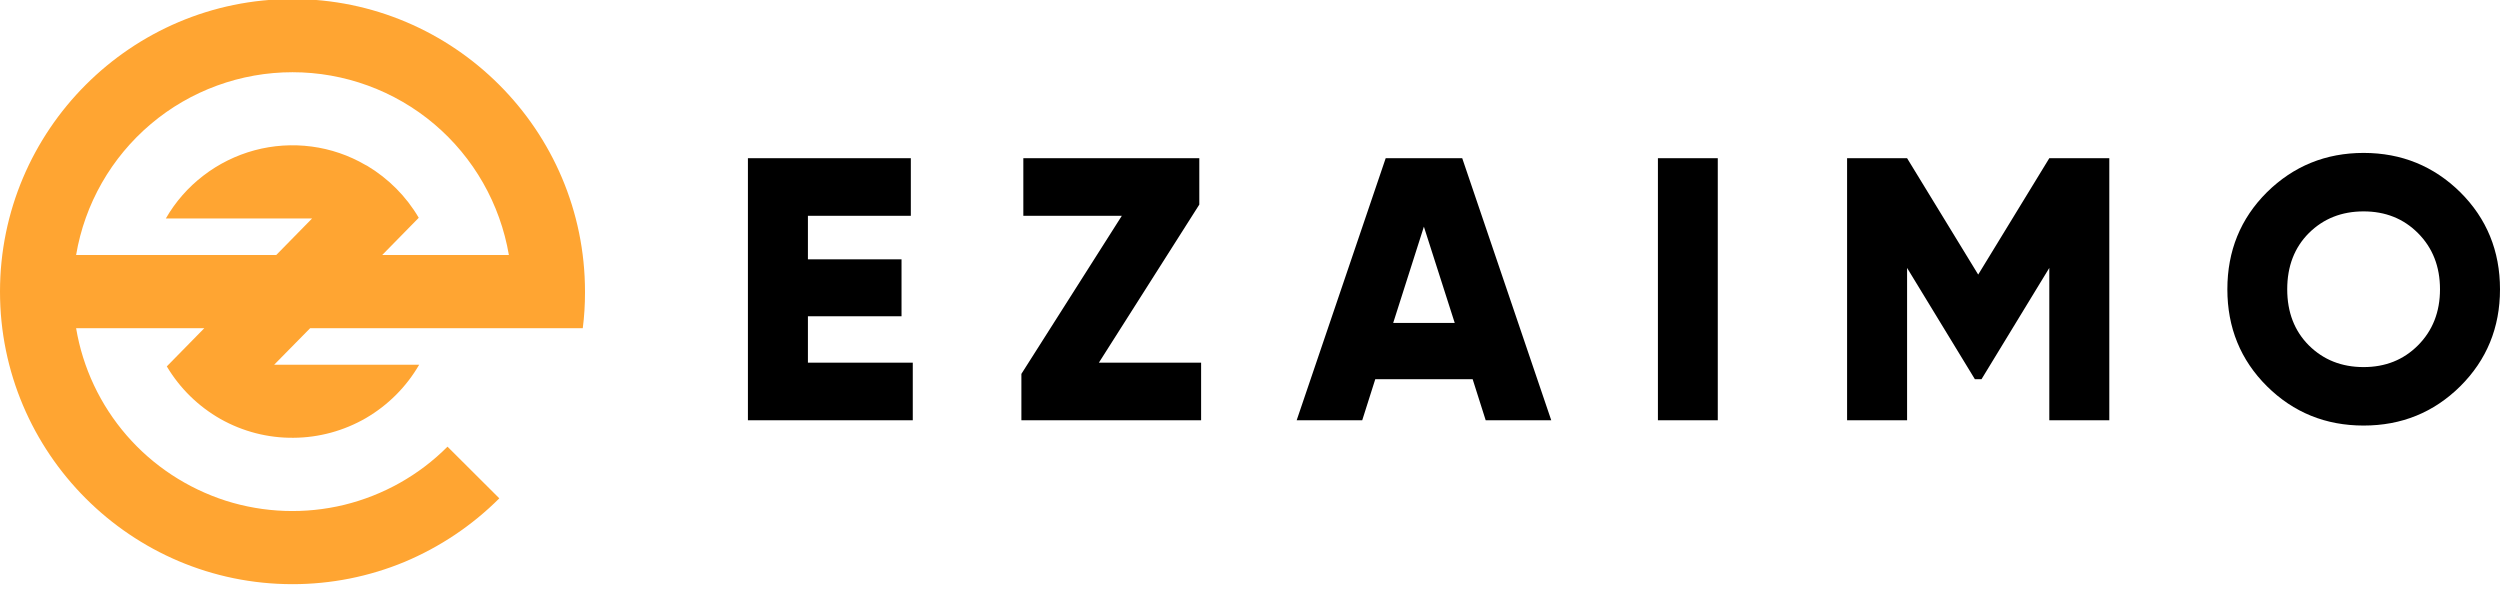
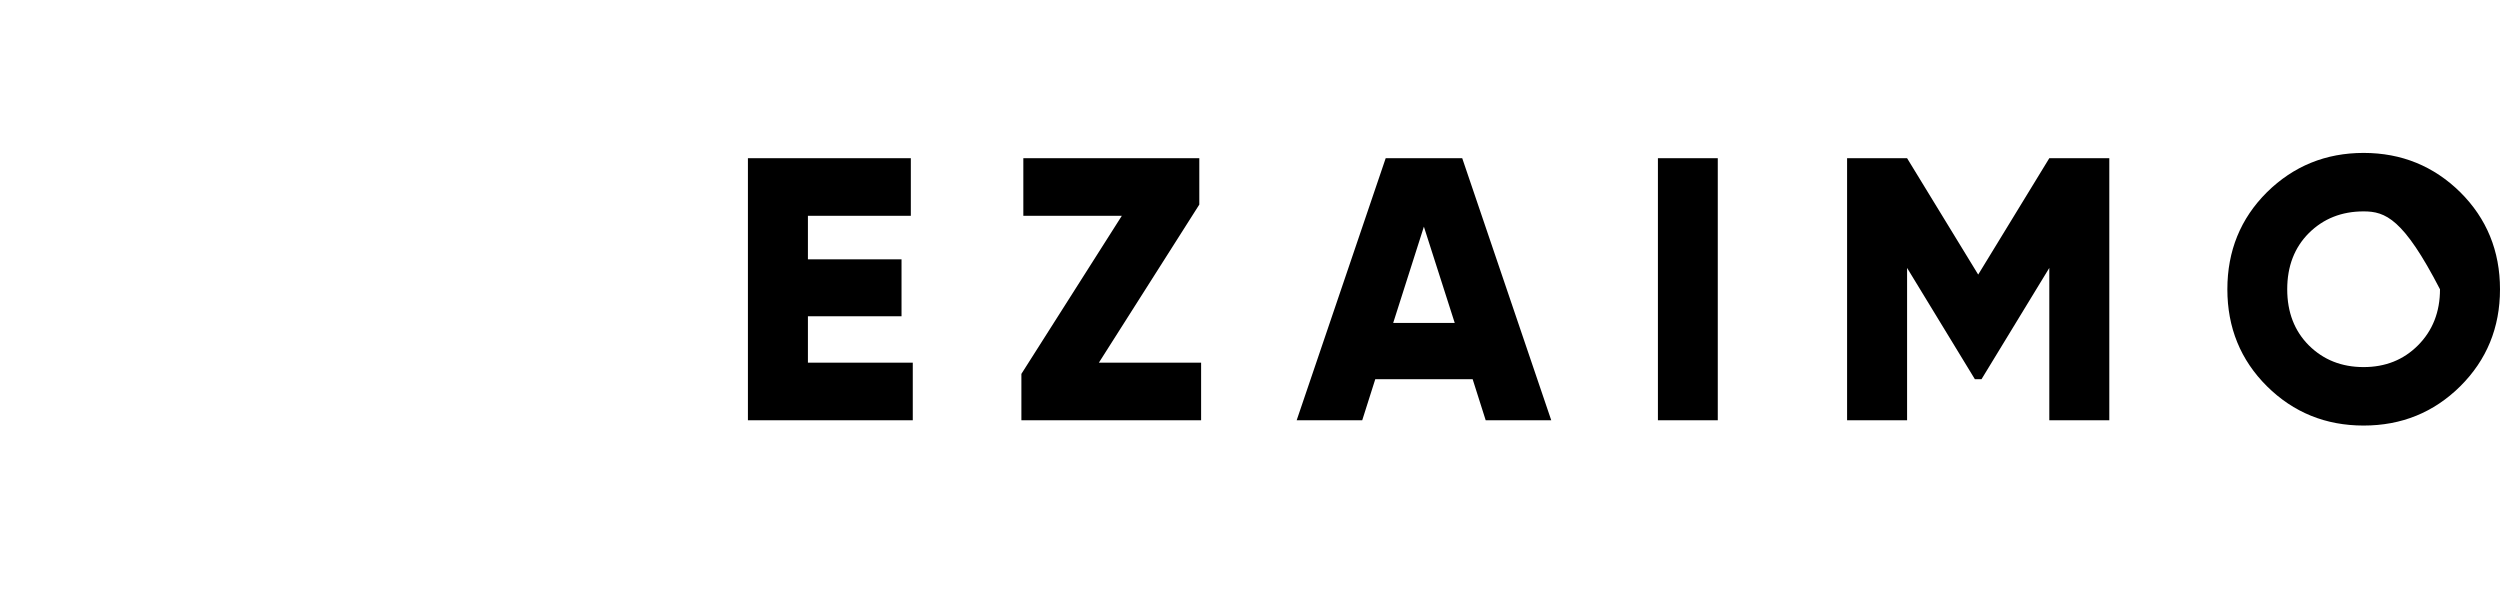
<svg xmlns="http://www.w3.org/2000/svg" width="180" height="43" viewBox="0 0 180 43" fill="none">
  <desc>
			Created with Pixso.
	</desc>
  <defs />
-   <path d="M58.17 22.77L58.17 26.11L65.72 26.11L65.72 30.26L53.85 30.26L53.85 11.39L65.58 11.39L65.58 15.54L58.17 15.54L58.17 18.67L64.91 18.67L64.91 22.77L58.17 22.77ZM86.35 14.73L79.12 26.11L86.48 26.11L86.48 30.26L73.54 30.26L73.54 26.92L80.77 15.54L73.68 15.54L73.68 11.39L86.35 11.39L86.35 14.73ZM111.69 30.26L106.97 30.26L106.03 27.3L99.02 27.3L98.08 30.26L93.36 30.26L99.77 11.39L105.28 11.39L111.69 30.26ZM102.52 16.32L100.31 23.25L104.74 23.25L102.52 16.32ZM119.37 30.26L119.37 11.39L123.68 11.39L123.68 30.26L119.37 30.26ZM147.55 11.39L151.87 11.39L151.87 30.26L147.55 30.26L147.55 19.29L142.67 27.3L142.19 27.3L137.31 19.29L137.31 30.26L132.99 30.26L132.99 11.39L137.31 11.39L142.43 19.77L147.55 11.39ZM177.14 27.81C175.23 29.7 172.91 30.64 170.18 30.64C167.45 30.64 165.13 29.7 163.22 27.81C161.32 25.92 160.37 23.59 160.37 20.83C160.37 18.06 161.32 15.73 163.22 13.84C165.13 11.96 167.45 11.01 170.18 11.01C172.91 11.01 175.23 11.96 177.14 13.84C179.04 15.73 180 18.06 180 20.83C180 23.59 179.04 25.92 177.14 27.81ZM164.68 20.83C164.68 22.48 165.2 23.83 166.24 24.87C167.29 25.91 168.6 26.43 170.18 26.43C171.75 26.43 173.05 25.91 174.09 24.87C175.15 23.81 175.68 22.46 175.68 20.83C175.68 19.19 175.15 17.84 174.09 16.78C173.05 15.74 171.75 15.22 170.18 15.22C168.6 15.22 167.29 15.74 166.24 16.78C165.2 17.82 164.68 19.17 164.68 20.83Z" fill="#000000" fill-opacity="1" fill-rule="nonzero" />
-   <path d="M42.12 21C42.12 9.38 32.67 -0.07 21.06 -0.07C9.44 -0.07 0 9.38 0 21C0 32.61 9.44 42.06 21.06 42.06C23.83 42.06 26.56 41.52 29.12 40.46C31.67 39.39 33.99 37.84 35.95 35.88L32.22 32.16C30.18 34.21 27.6 35.66 24.78 36.35C21.97 37.03 19.02 36.93 16.25 36.05C13.49 35.16 11.02 33.54 9.12 31.35C7.22 29.16 5.96 26.49 5.48 23.63L14.71 23.63L12.01 26.38C12.95 27.96 14.28 29.26 15.88 30.17C17.48 31.07 19.29 31.54 21.13 31.52C22.96 31.51 24.76 31.02 26.35 30.1C27.94 29.17 29.26 27.85 30.18 26.26L19.74 26.26L22.33 23.63L41.96 23.63C42.07 22.78 42.12 21.93 42.12 21.08C42.12 21.05 42.12 21.02 42.12 21ZM27.52 18.36L30.15 15.68C29.25 14.14 27.97 12.86 26.44 11.94L26.32 11.88C25.12 11.18 23.8 10.73 22.43 10.55C21.06 10.37 19.67 10.46 18.33 10.82C17 11.18 15.74 11.8 14.65 12.64C13.55 13.48 12.63 14.53 11.94 15.73L22.47 15.73L19.89 18.36L5.48 18.36C6.1 14.68 8.01 11.34 10.86 8.93C13.71 6.52 17.33 5.2 21.06 5.2C24.79 5.2 28.41 6.52 31.26 8.93C34.11 11.34 36.01 14.68 36.64 18.36L27.52 18.36Z" fill="#FFA532" fill-opacity="1" fill-rule="nonzero" />
+   <path d="M58.17 22.77L58.17 26.11L65.72 26.11L65.72 30.26L53.85 30.26L53.85 11.39L65.58 11.39L65.58 15.54L58.17 15.54L58.17 18.67L64.91 18.67L64.91 22.77L58.17 22.77ZM86.35 14.73L79.12 26.11L86.48 26.11L86.48 30.26L73.54 30.26L73.54 26.92L80.77 15.54L73.68 15.54L73.68 11.39L86.35 11.39L86.35 14.73ZM111.69 30.26L106.97 30.26L106.03 27.3L99.02 27.3L98.08 30.26L93.36 30.26L99.77 11.39L105.28 11.39L111.69 30.26ZM102.52 16.32L100.31 23.25L104.74 23.25L102.52 16.32ZM119.37 30.26L119.37 11.39L123.68 11.39L123.68 30.26L119.37 30.26ZM147.55 11.39L151.87 11.39L151.87 30.26L147.55 30.26L147.55 19.29L142.67 27.3L142.19 27.3L137.31 19.29L137.31 30.26L132.99 30.26L132.99 11.39L137.31 11.39L142.43 19.77L147.55 11.39ZM177.14 27.81C175.23 29.7 172.91 30.64 170.18 30.64C167.45 30.64 165.13 29.7 163.22 27.81C161.32 25.92 160.37 23.59 160.37 20.83C160.37 18.06 161.32 15.73 163.22 13.84C165.13 11.96 167.45 11.01 170.18 11.01C172.91 11.01 175.23 11.96 177.14 13.84C179.04 15.73 180 18.06 180 20.83C180 23.59 179.04 25.92 177.14 27.81ZM164.68 20.83C164.68 22.48 165.2 23.83 166.24 24.87C167.29 25.91 168.6 26.43 170.18 26.43C171.75 26.43 173.05 25.91 174.09 24.87C175.15 23.81 175.68 22.46 175.68 20.83C173.05 15.74 171.75 15.22 170.18 15.22C168.6 15.22 167.29 15.74 166.24 16.78C165.2 17.82 164.68 19.17 164.68 20.83Z" fill="#000000" fill-opacity="1" fill-rule="nonzero" />
</svg>